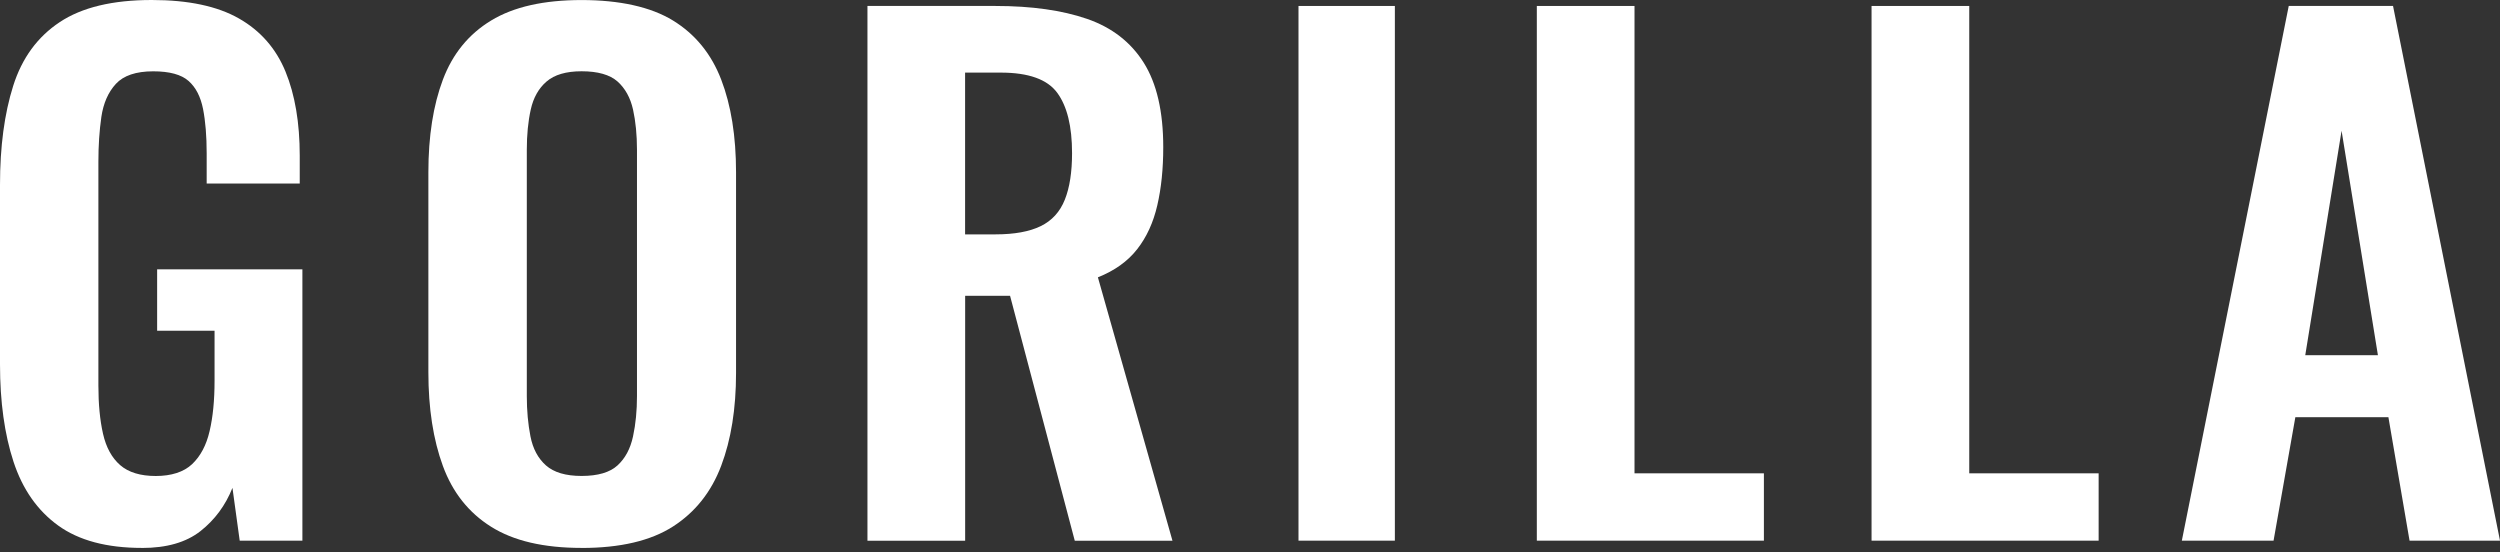
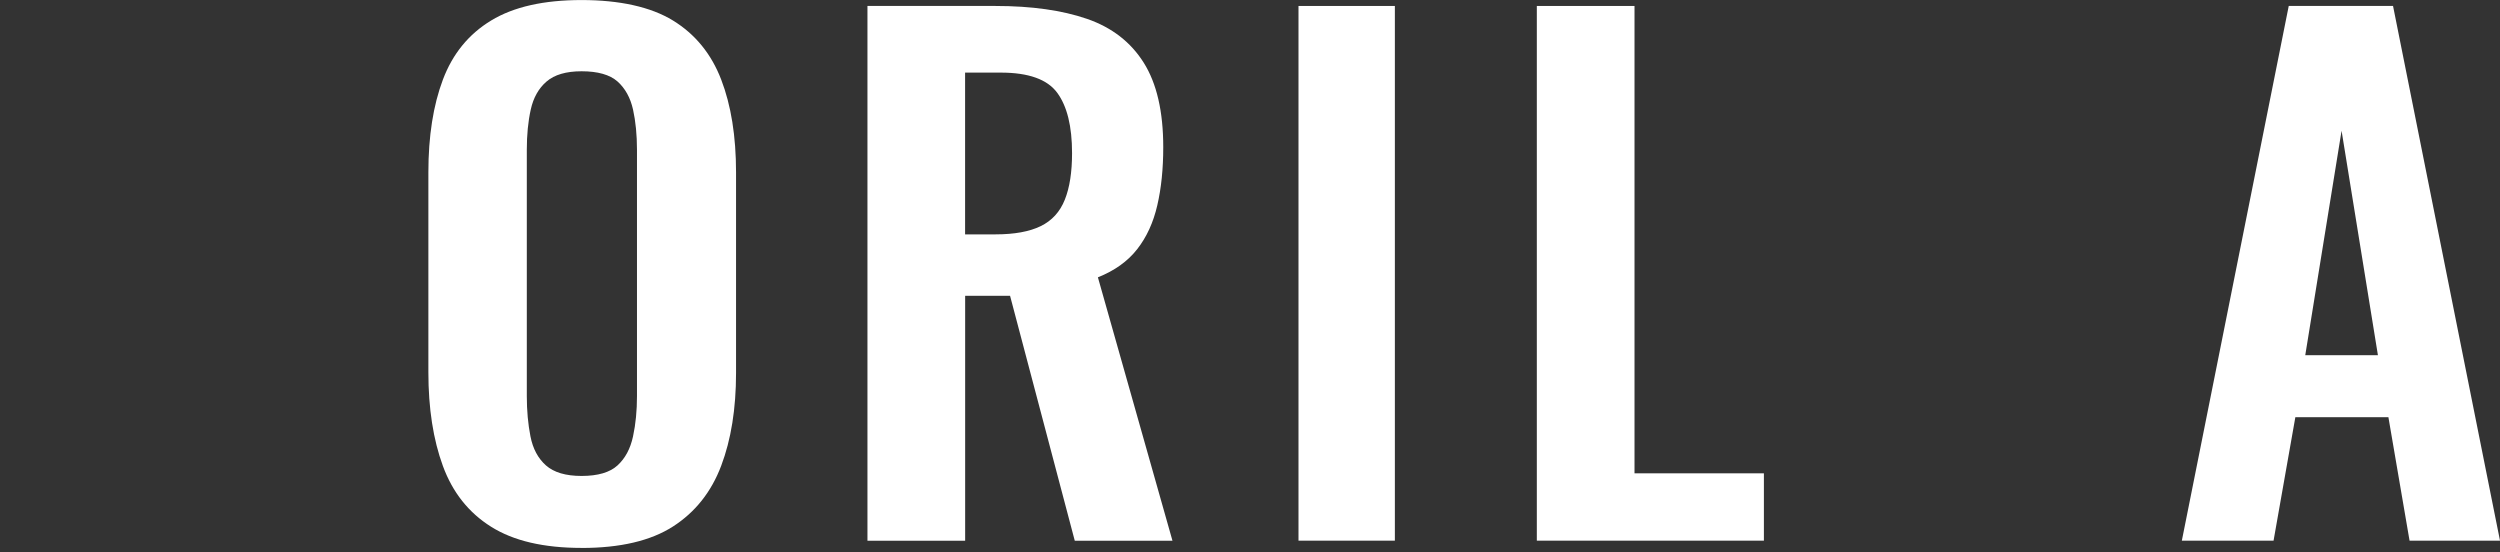
<svg xmlns="http://www.w3.org/2000/svg" width="163" height="36" viewBox="0 0 163 36" fill="none">
  <rect x="0" y="0" width="163" height="36" fill="#333333" stroke="none" />
-   <path d="M9.256 35.724C6.96 35.724 5.137 35.237 3.789 34.261C2.442 33.286 1.473 31.903 0.882 30.108C0.295 28.316 0 26.197 0 23.759V12.051C0 9.554 0.288 7.405 0.861 5.595C1.434 3.786 2.445 2.403 3.897 1.441C5.345 0.479 7.345 0 9.898 0C12.281 0 14.174 0.403 15.58 1.205C16.987 2.007 17.997 3.164 18.616 4.671C19.234 6.179 19.543 8.005 19.543 10.159V11.968H13.475V9.988C13.475 8.87 13.396 7.908 13.239 7.106C13.079 6.304 12.767 5.692 12.291 5.276C11.819 4.859 11.051 4.65 9.988 4.65C8.87 4.65 8.057 4.925 7.557 5.467C7.054 6.012 6.741 6.731 6.609 7.62C6.481 8.509 6.415 9.485 6.415 10.548V25.138C6.415 26.343 6.515 27.392 6.717 28.281C6.918 29.17 7.29 29.851 7.835 30.326C8.38 30.799 9.155 31.035 10.159 31.035C11.162 31.035 11.982 30.778 12.527 30.261C13.072 29.743 13.454 29.028 13.666 28.107C13.882 27.19 13.989 26.1 13.989 24.836V21.564H10.245V17.56H19.716V35.251H15.629L15.156 31.809C14.698 32.959 14 33.897 13.069 34.63C12.135 35.362 10.867 35.727 9.259 35.727L9.256 35.724Z" fill="white" />
  <path d="M37.919 35.724C35.449 35.724 33.484 35.265 32.022 34.345C30.559 33.428 29.511 32.108 28.878 30.386C28.246 28.663 27.93 26.628 27.93 24.273V11.235C27.93 8.884 28.246 6.866 28.878 5.189C29.511 3.511 30.556 2.226 32.022 1.337C33.484 0.448 35.449 0.003 37.919 0.003C40.388 0.003 42.43 0.448 43.878 1.337C45.327 2.226 46.376 3.511 47.022 5.189C47.667 6.866 47.99 8.884 47.99 11.235V24.322C47.99 26.645 47.667 28.663 47.022 30.368C46.376 32.077 45.327 33.397 43.878 34.328C42.43 35.258 40.444 35.727 37.919 35.727V35.724ZM37.919 31.032C38.981 31.032 39.763 30.802 40.263 30.344C40.763 29.886 41.103 29.253 41.274 28.451C41.447 27.649 41.531 26.774 41.531 25.826V9.77C41.531 8.794 41.444 7.919 41.274 7.144C41.1 6.37 40.763 5.762 40.263 5.314C39.759 4.869 38.978 4.647 37.919 4.647C36.915 4.647 36.154 4.869 35.637 5.314C35.119 5.758 34.776 6.37 34.605 7.144C34.432 7.919 34.348 8.794 34.348 9.77V25.826C34.348 26.774 34.428 27.649 34.585 28.451C34.741 29.253 35.081 29.886 35.595 30.344C36.113 30.802 36.887 31.032 37.919 31.032Z" fill="white" />
  <path d="M56.558 35.251V0.389H64.907C67.259 0.389 69.249 0.67 70.871 1.229C72.493 1.789 73.726 2.744 74.573 4.091C75.42 5.439 75.844 7.276 75.844 9.6C75.844 11.006 75.716 12.267 75.455 13.389C75.198 14.507 74.76 15.462 74.142 16.25C73.524 17.039 72.67 17.65 71.583 18.081L76.445 35.255H70.075L65.856 19.286H62.928V35.255H56.558V35.251ZM62.928 15.281H64.907C66.141 15.281 67.123 15.101 67.856 14.743C68.589 14.385 69.11 13.812 69.426 13.02C69.742 12.232 69.898 11.221 69.898 9.985C69.898 8.235 69.575 6.922 68.929 6.047C68.283 5.171 67.057 4.734 65.248 4.734H62.924V15.278L62.928 15.281Z" fill="white" />
  <path d="M84.662 35.251V0.389H90.945V35.251H84.662Z" fill="white" />
  <path d="M100.201 35.251V0.389H106.57V30.861H115.006V35.251H100.201Z" fill="white" />
-   <path d="M122.025 35.251V0.389H128.395V30.861H136.831V35.251H122.025Z" fill="white" />
  <path d="M142.256 35.251L149.226 0.389H156.026L163 35.251H157.103L155.724 27.201H149.657L148.236 35.251H142.252H142.256ZM150.306 23.158H155.04L152.671 8.523L150.303 23.158H150.306Z" fill="white" />
</svg>